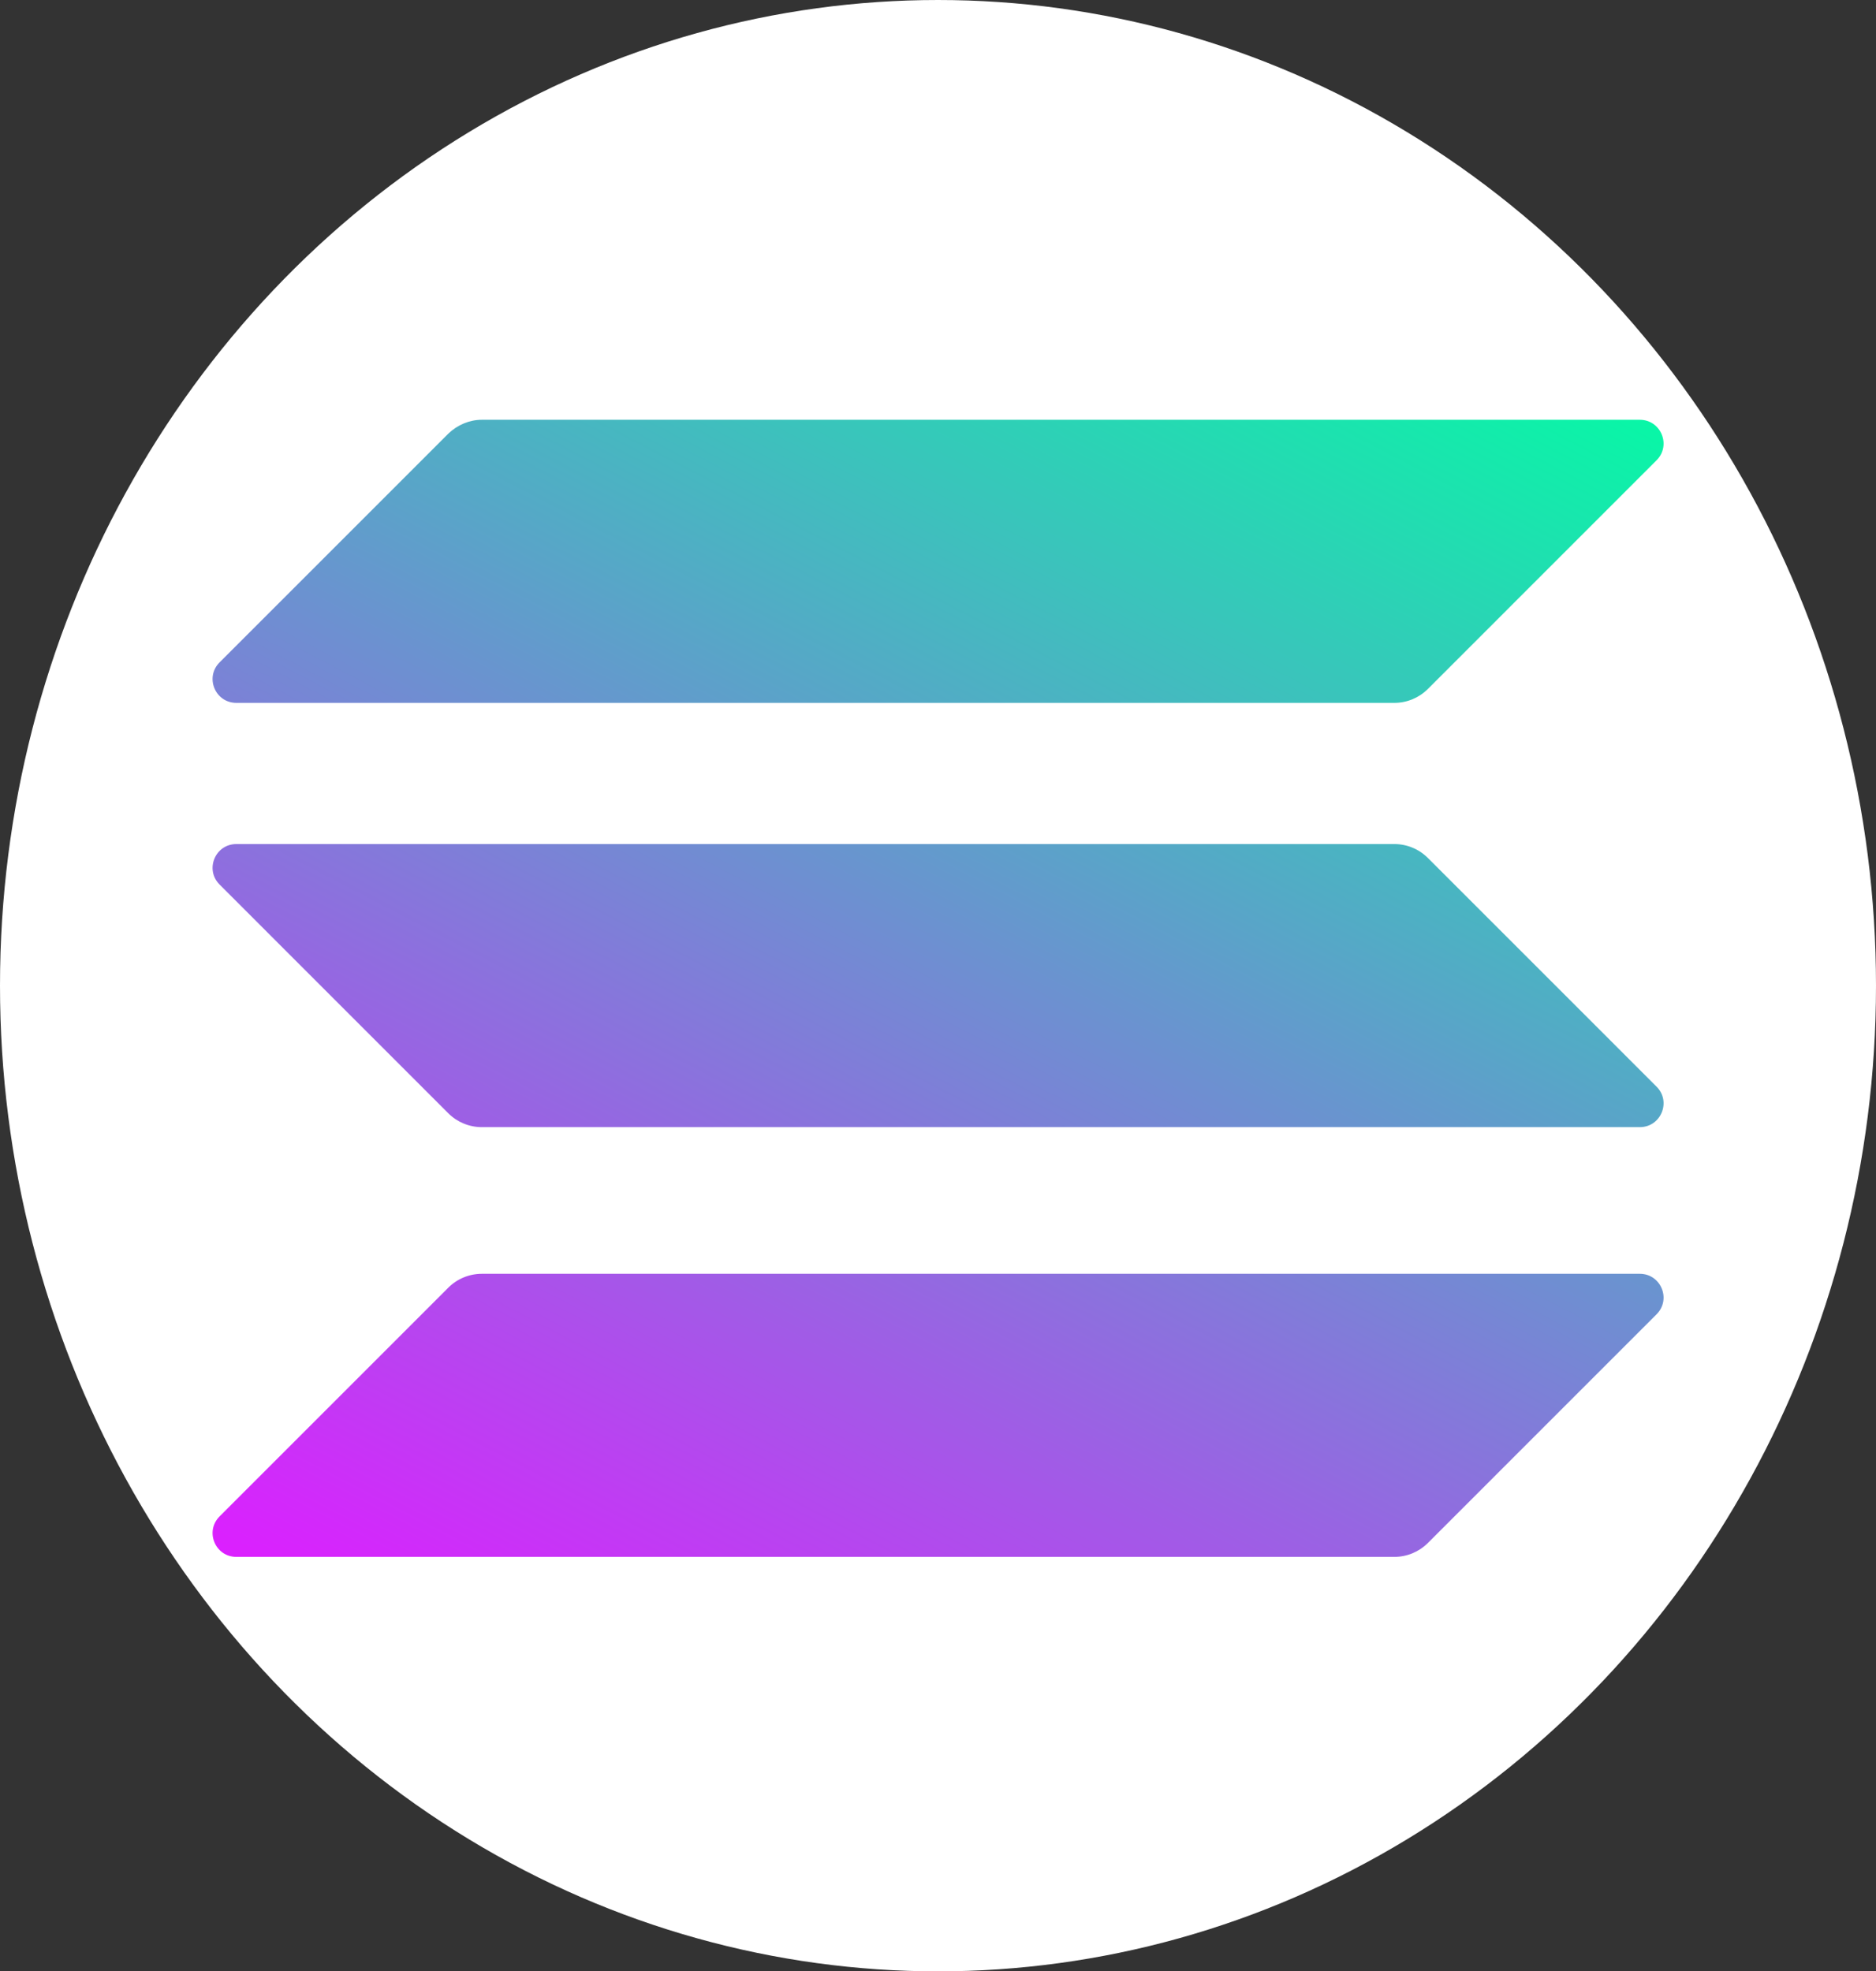
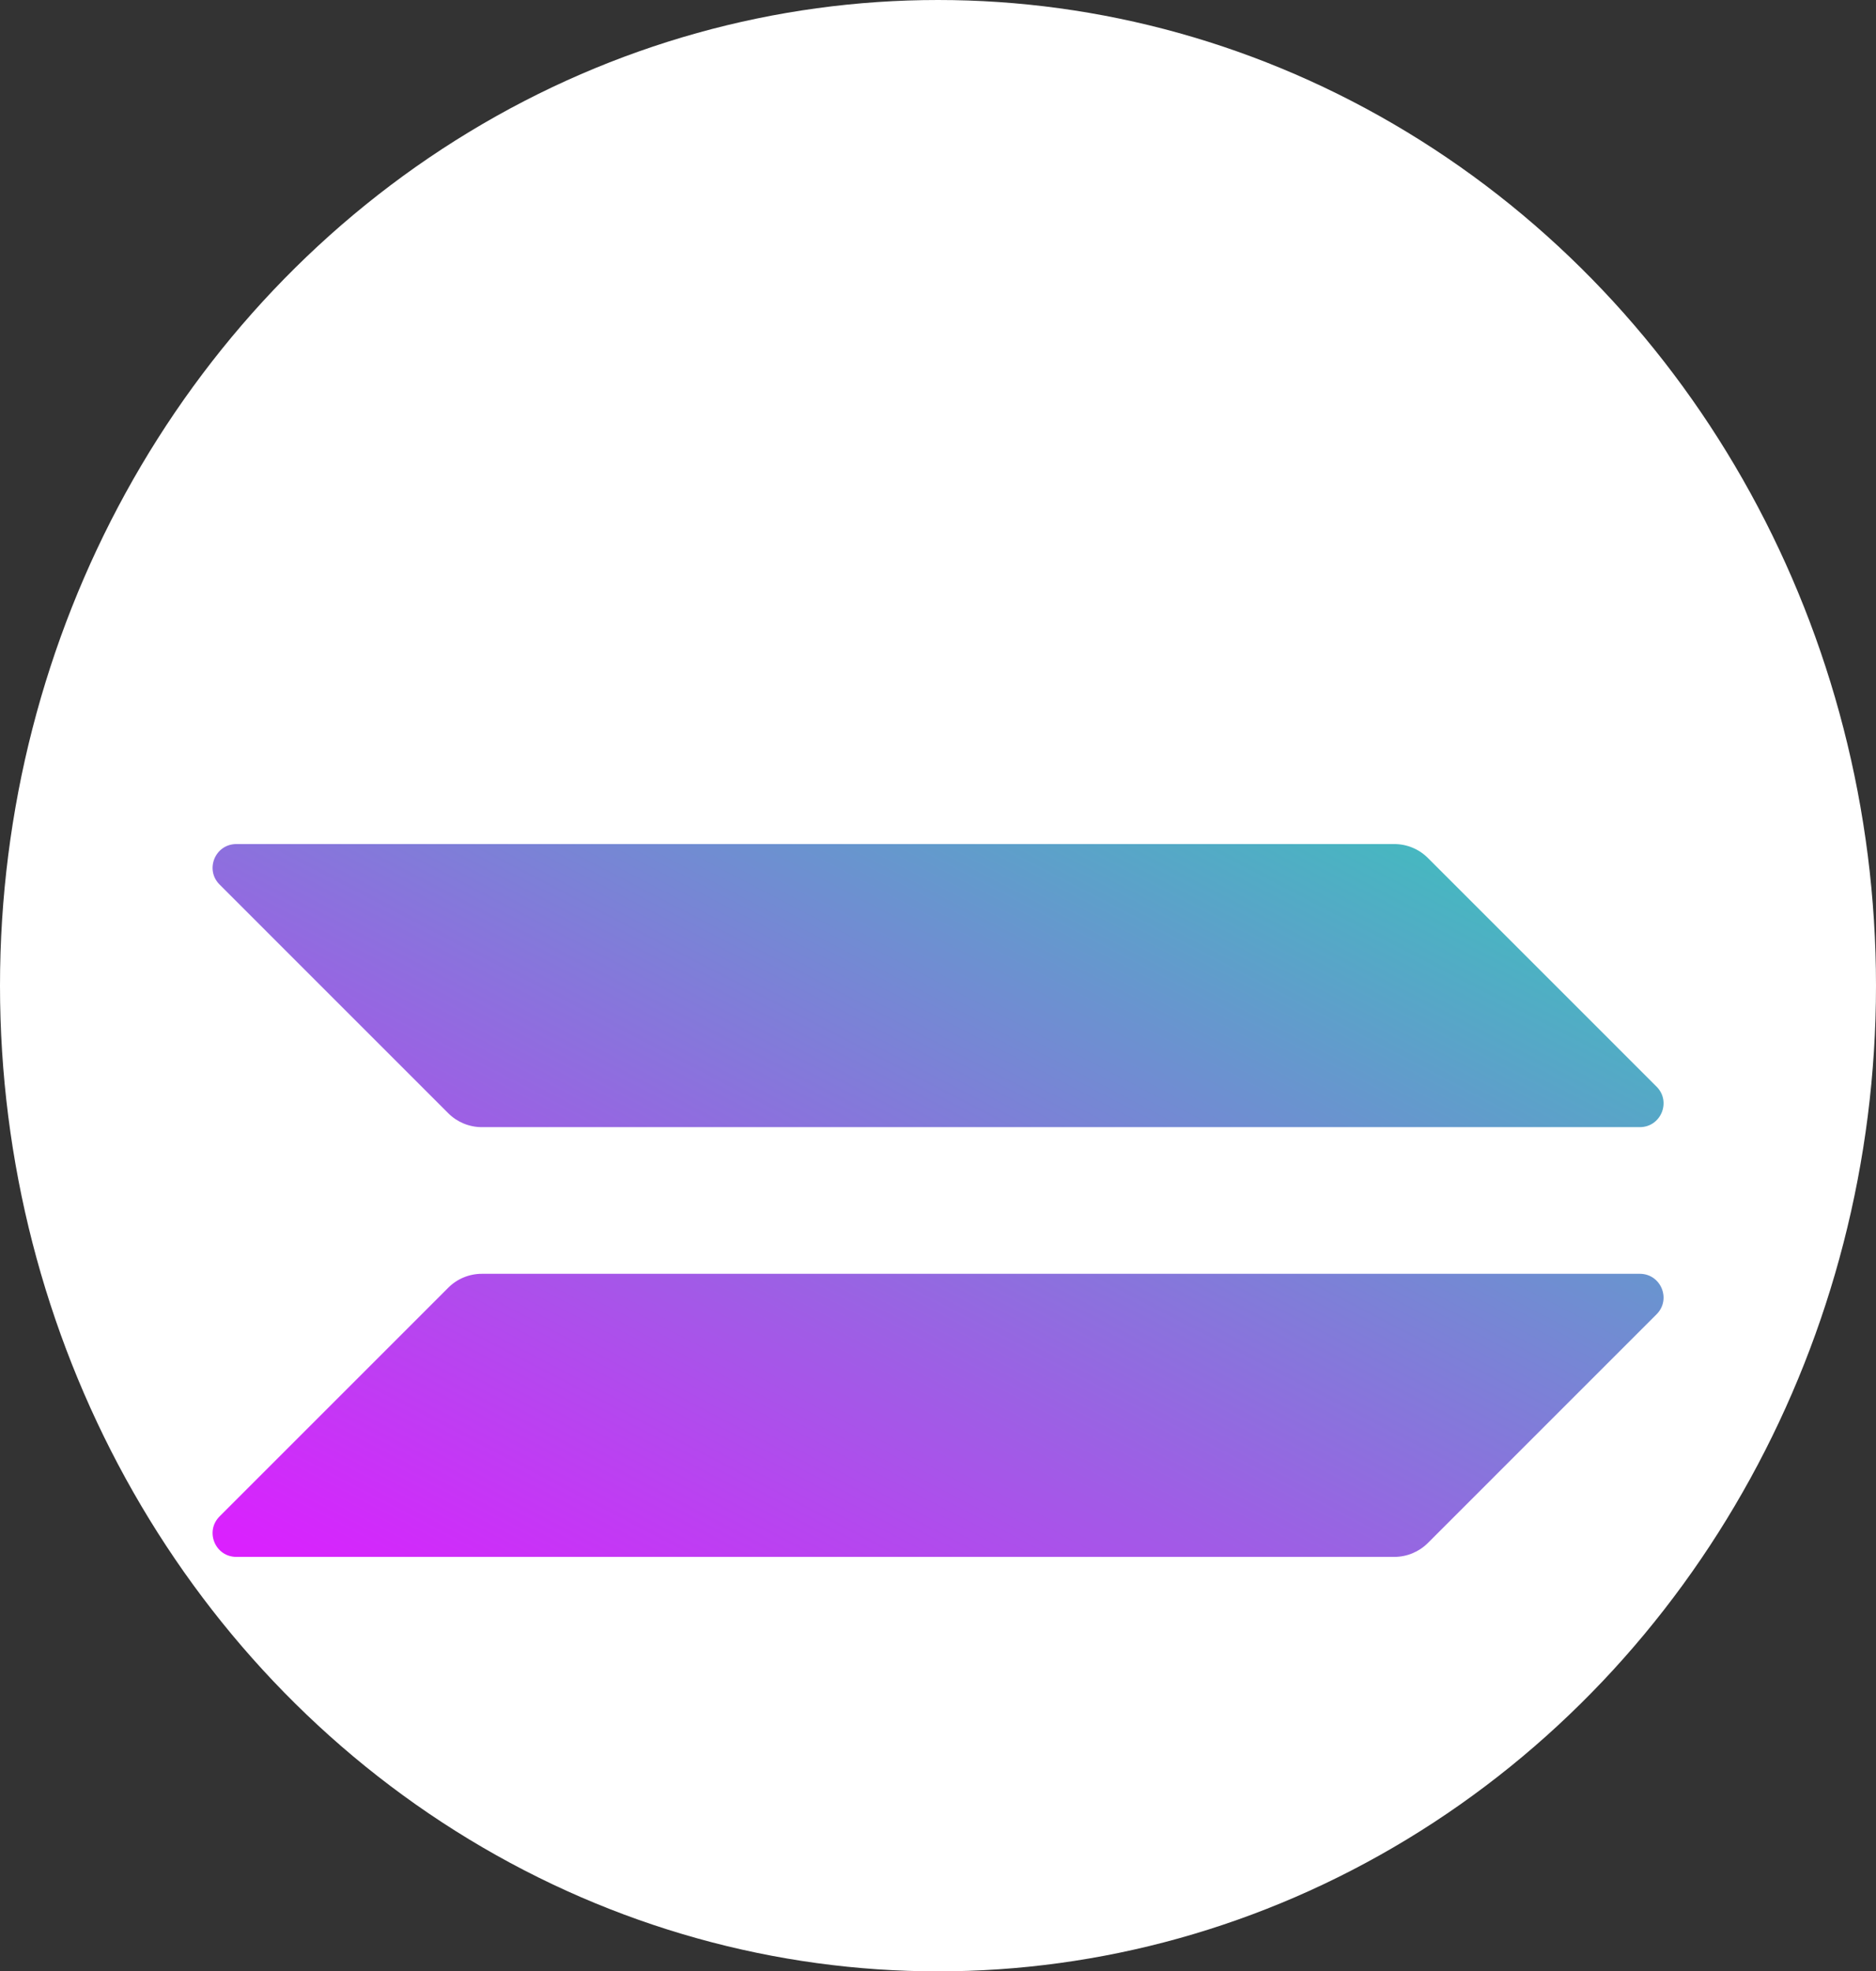
<svg xmlns="http://www.w3.org/2000/svg" width="353" height="371" viewBox="0 0 353 371" fill="none">
  <rect x="0" y="0" width="353" height="371" fill="#333333" stroke="none" />
  <ellipse cx="176.5" cy="185.5" rx="176.5" ry="185.5" fill="white" />
  <g clip-path="url(#clip0_3_59)">
    <rect width="273" height="214" transform="translate(40 79)" fill="white" />
    <path d="M84.358 242.332C86.006 240.684 88.271 239.723 90.674 239.723H308.552C312.533 239.723 314.524 244.529 311.71 247.344L268.669 290.391C267.022 292.039 264.757 293 262.354 293H44.476C40.494 293 38.504 288.194 41.318 285.379L84.358 242.332Z" fill="url(#paint0_linear_3_59)" />
-     <path d="M84.358 81.609C86.074 79.961 88.34 79 90.674 79H308.552C312.533 79 314.524 83.806 311.71 86.621L268.669 129.668C267.022 131.316 264.757 132.277 262.354 132.277H44.476C40.494 132.277 38.504 127.471 41.318 124.656L84.358 81.609Z" fill="url(#paint1_linear_3_59)" />
-     <path d="M268.669 161.456C267.022 159.808 264.757 158.847 262.354 158.847H44.476C40.494 158.847 38.504 163.653 41.318 166.467L84.358 209.515C86.006 211.162 88.271 212.124 90.674 212.124H308.552C312.533 212.124 314.524 207.318 311.71 204.503L268.669 161.456Z" fill="url(#paint2_linear_3_59)" />
+     <path d="M268.669 161.456C267.022 159.808 264.757 158.847 262.354 158.847H44.476C40.494 158.847 38.504 163.653 41.318 166.467L84.358 209.515C86.006 211.162 88.271 212.124 90.674 212.124H308.552C312.533 212.124 314.524 207.318 311.71 204.503Z" fill="url(#paint2_linear_3_59)" />
  </g>
  <defs>
    <linearGradient id="paint0_linear_3_59" x1="287.738" y1="53.285" x2="136.911" y2="342.133" gradientUnits="userSpaceOnUse">
      <stop stop-color="#00FFA3" />
      <stop offset="1" stop-color="#DC1FFF" />
    </linearGradient>
    <linearGradient id="paint1_linear_3_59" x1="221.805" y1="18.857" x2="70.978" y2="307.705" gradientUnits="userSpaceOnUse">
      <stop stop-color="#00FFA3" />
      <stop offset="1" stop-color="#DC1FFF" />
    </linearGradient>
    <linearGradient id="paint2_linear_3_59" x1="254.562" y1="35.961" x2="103.734" y2="324.81" gradientUnits="userSpaceOnUse">
      <stop stop-color="#00FFA3" />
      <stop offset="1" stop-color="#DC1FFF" />
    </linearGradient>
    <clipPath id="clip0_3_59">
      <rect width="273" height="214" fill="white" transform="translate(40 79)" />
    </clipPath>
  </defs>
</svg>